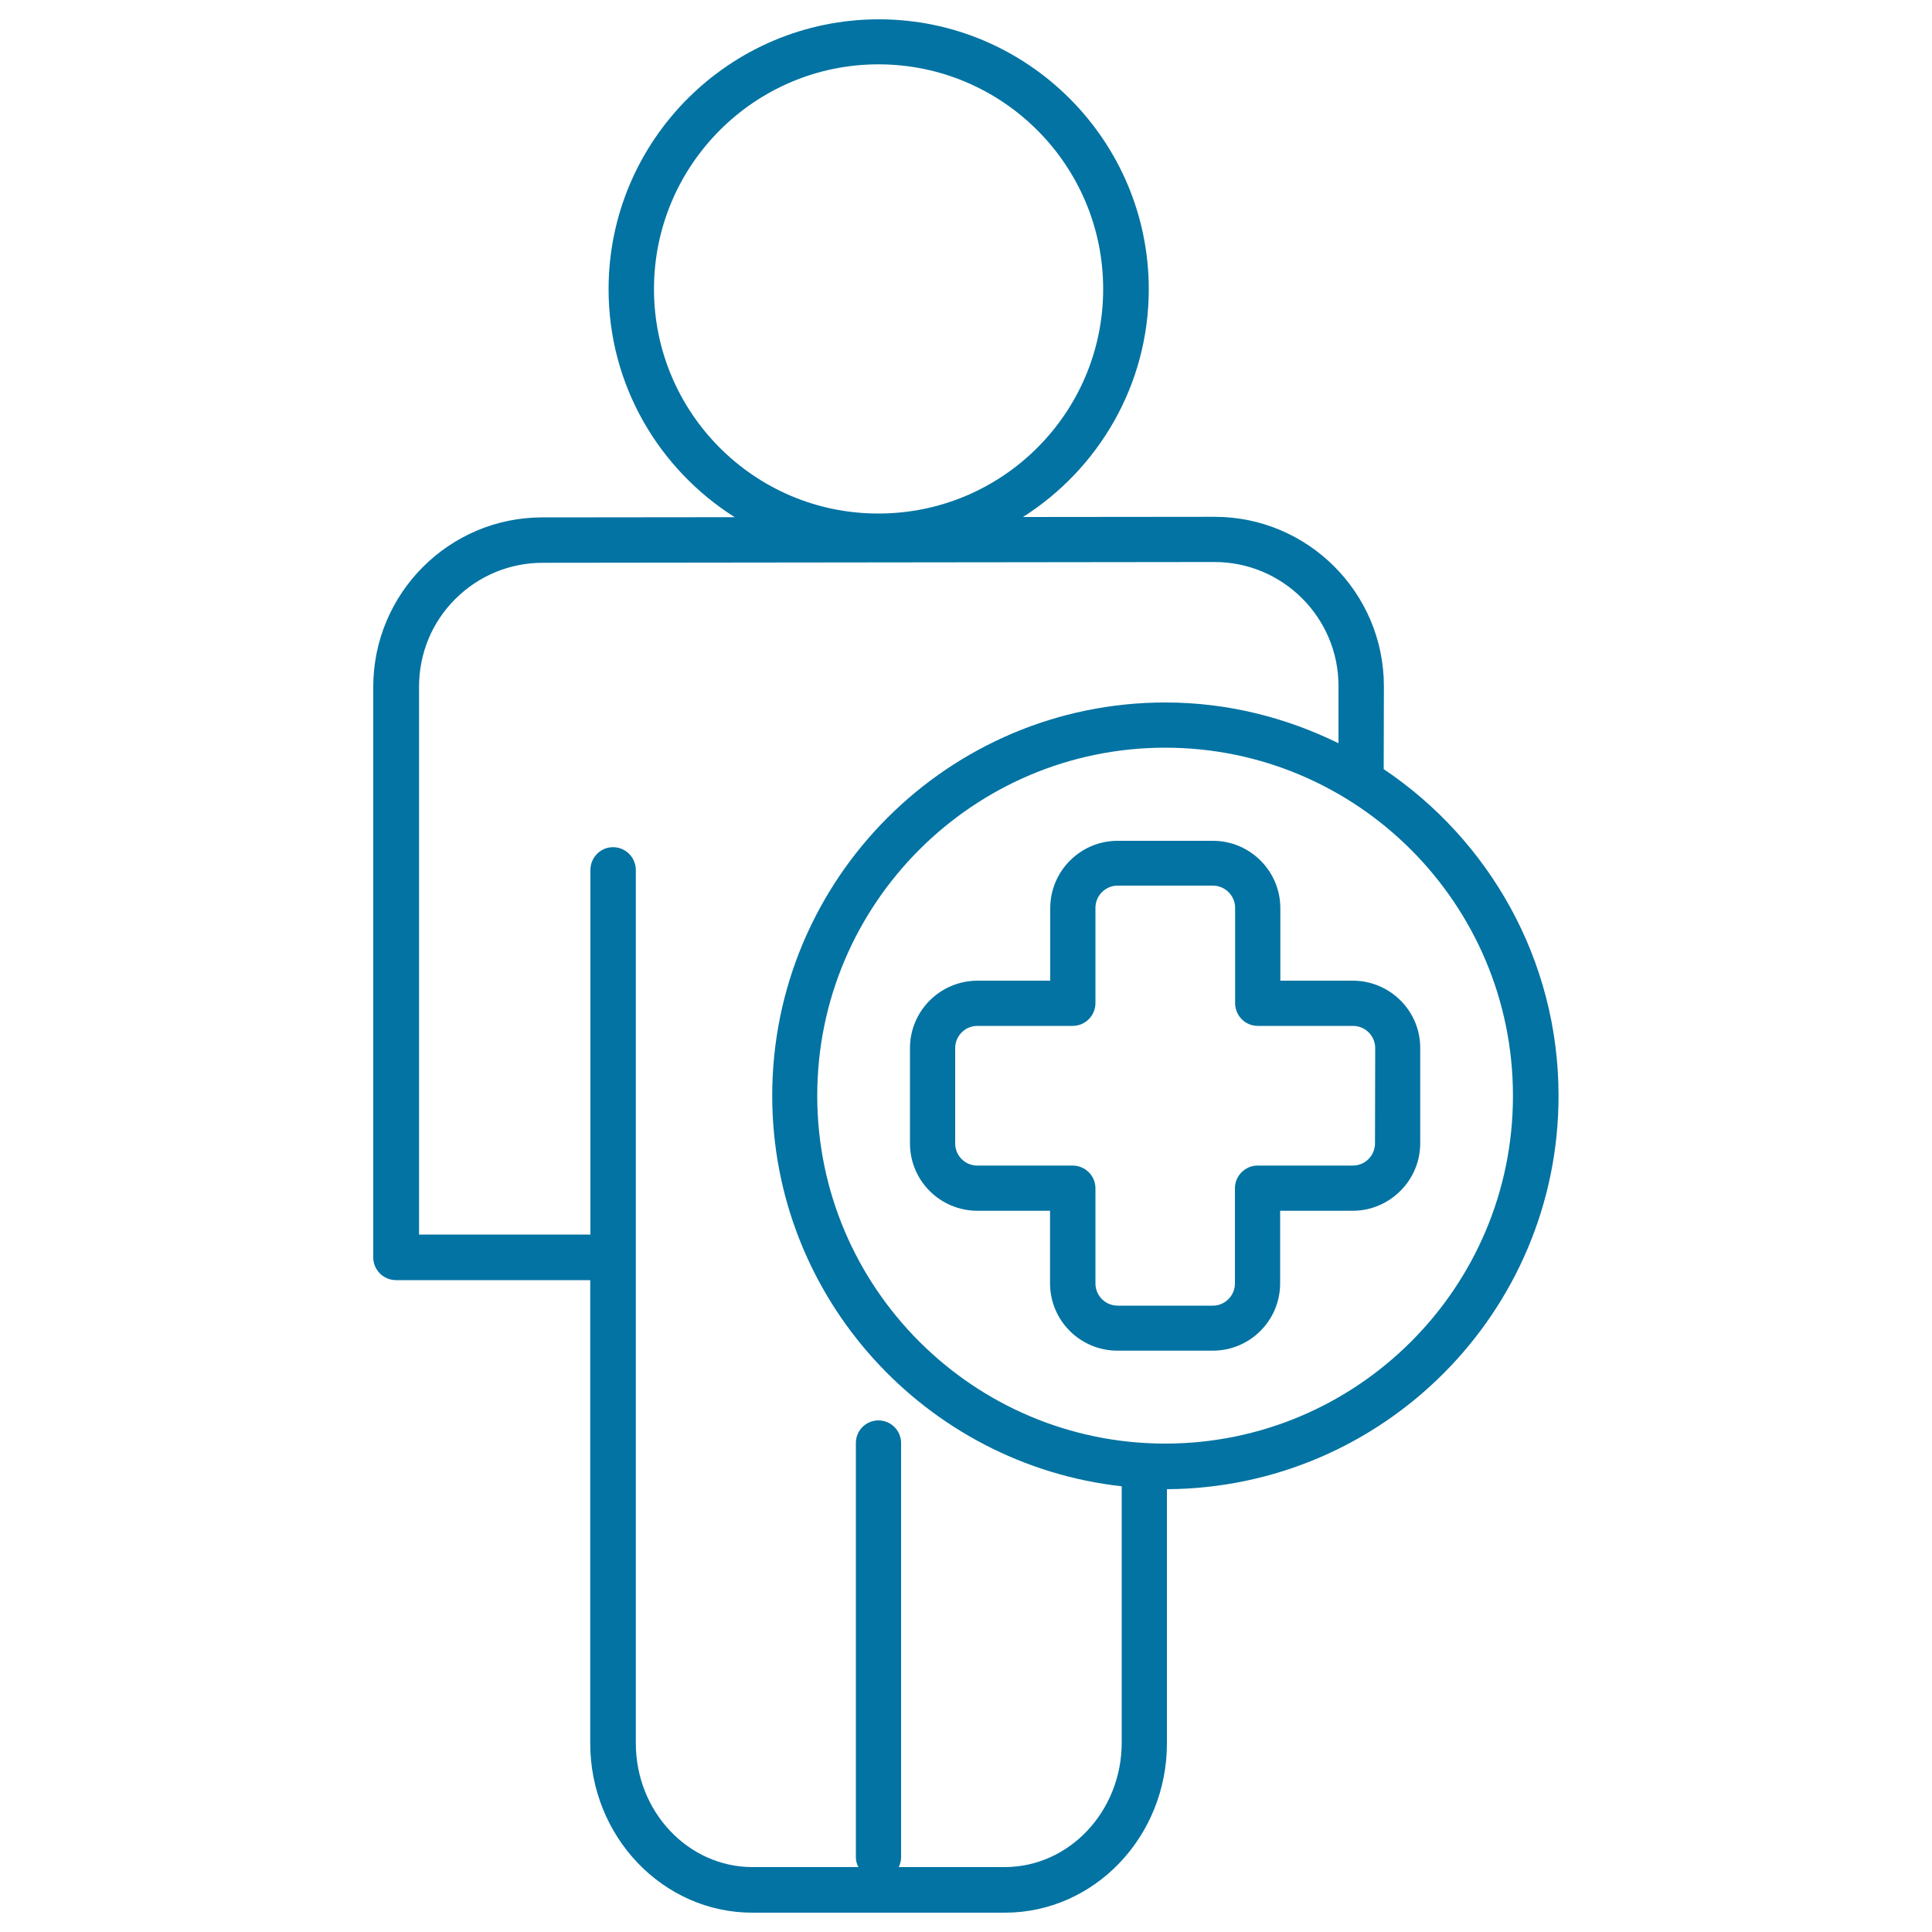
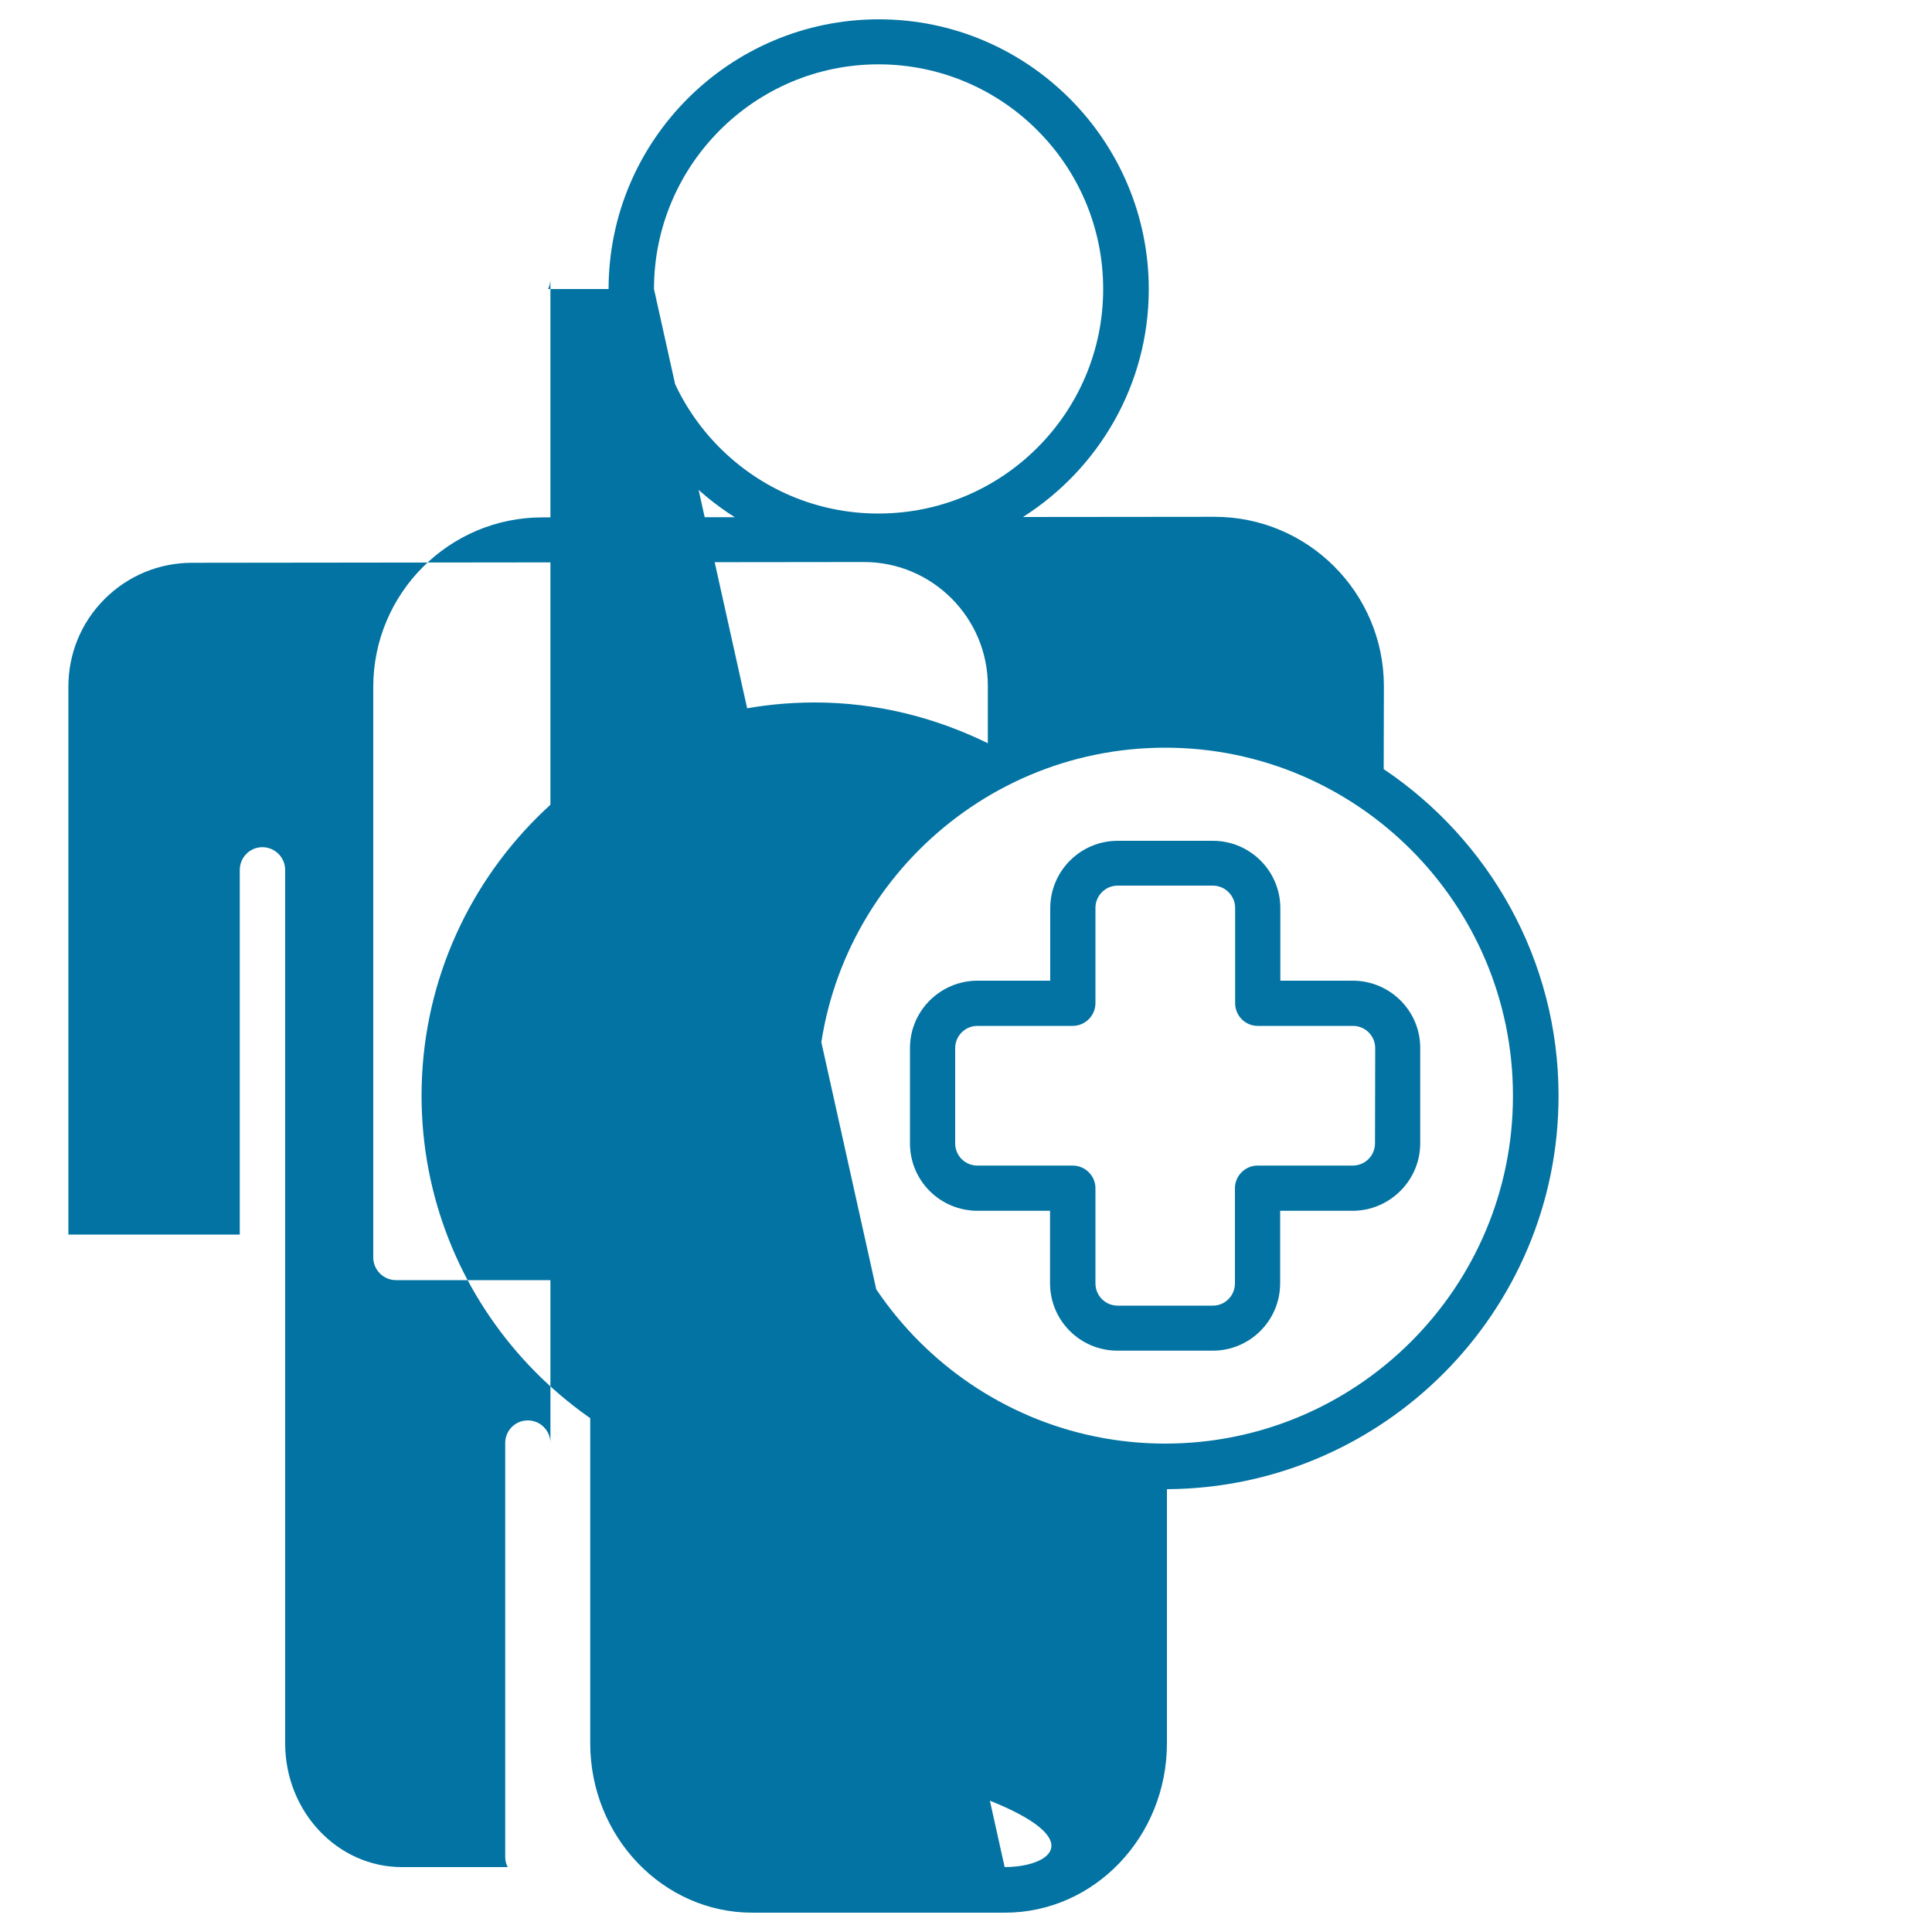
<svg xmlns="http://www.w3.org/2000/svg" viewBox="0 0 1000 1000" style="fill:#0273a2">
  <title>Cross In A Circle On A Human Body Silhouette SVG icon</title>
  <g>
-     <path d="M700.2,507.6h-37.5v-37.5c0-19.3-15.7-34.9-34.9-34.9h-49.3c-19.3,0-34.9,15.7-34.9,34.9v37.5H506c-19.3,0-35,15.6-35,34.9v49.3c0,19.3,15.6,34.9,35,34.9h37.5v37.5c0,19.3,15.6,34.9,34.9,34.9h49.3c19.3,0,34.9-15.6,34.9-34.9v-37.5h37.5c19.2,0,35-15.7,35-34.9v-49.3C735.2,523.3,719.5,507.6,700.2,507.6z M711.7,591.8c0,6.3-5.1,11.5-11.5,11.5h-49.3c-6.4,0-11.7,5.3-11.7,11.7v49.3c0,6.3-5.1,11.5-11.4,11.5h-49.3c-6.3,0-11.5-5.1-11.5-11.5V615c0-6.4-5.3-11.7-11.8-11.7h-49.3c-6.4,0-11.5-5.1-11.5-11.5v-49.3c0-6.3,5.1-11.5,11.5-11.5h49.3c6.5,0,11.8-5.3,11.8-11.8v-49.3c0-6.3,5.1-11.5,11.5-11.5h49.3c6.3,0,11.5,5.2,11.5,11.5v49.3c0,6.5,5.2,11.8,11.7,11.8h49.3c6.3,0,11.5,5.1,11.5,11.5L711.7,591.8L711.7,591.8z M806.7,567.2c0-70.4-36-132.5-90.5-169.1l0.1-43.1c-0.1-48.3-39.4-87.5-87.6-87.5c-0.1,0-0.1,0-0.1,0l-99.1,0.1c39-24.8,65.1-68.3,65.1-117.9c0-77-62.7-139.7-139.7-139.7C377.7,10,315,72.7,315,149.7c0,49.7,26.1,93.2,65.3,118l-99.6,0.1c-48.3,0-87.5,39.4-87.5,87.7v295.4c0,6.4,5.3,11.7,11.8,11.7h100.5v239.7c0,48.3,37.6,87.7,83.9,87.7h130.7c46.3,0,83.9-39.3,83.9-87.7V770.8C715.8,770.2,806.7,679.2,806.7,567.2z M338.5,149.6c0-64.1,52.1-116.3,116.2-116.3c64.1,0,116.3,52.1,116.3,116.3c0,64.1-52.1,116.2-116.3,116.2C390.6,265.9,338.5,213.7,338.5,149.6z M520,966.4h-54.8c0.7-1.5,1.2-3.2,1.2-5V746.9c0-6.5-5.3-11.7-11.7-11.7c-6.5,0-11.7,5.2-11.7,11.7v214.5c0,1.8,0.5,3.5,1.3,5h-54.8c-33.3,0-60.4-28.7-60.4-64.1V651.1c0-0.1,0-0.2,0-0.3c0-0.1,0-0.1,0-0.3V450.3c0-6.5-5.3-11.8-11.8-11.8c-6.5,0-11.7,5.3-11.7,11.8V639h-88.7V355.4c0-17.1,6.6-33.2,18.7-45.3c12.1-12.1,28.2-18.8,45.3-18.8l347.7-0.4h0.1c35.3,0,64.1,28.8,64.1,64.1v29.7c-27.1-13.3-57.4-21.1-89.6-21.1c-112.3,0-203.5,91.3-203.5,203.5c0,104.6,79.3,190.9,180.9,202.2v132.8C580.5,937.7,553.3,966.4,520,966.4z M603.1,747.2c-99.3,0-180.1-80.8-180.1-180.1c0-99.3,80.8-180.1,180.1-180.1c99.3,0,180,80.8,180,180.1C783.2,666.5,702.4,747.2,603.1,747.2z" />
+     <path d="M700.2,507.6h-37.5v-37.5c0-19.3-15.7-34.9-34.9-34.9h-49.3c-19.3,0-34.9,15.7-34.9,34.9v37.5H506c-19.3,0-35,15.6-35,34.9v49.3c0,19.3,15.6,34.9,35,34.9h37.5v37.5c0,19.3,15.6,34.9,34.9,34.9h49.3c19.3,0,34.9-15.6,34.9-34.9v-37.5h37.5c19.2,0,35-15.7,35-34.9v-49.3C735.2,523.3,719.5,507.6,700.2,507.6z M711.7,591.8c0,6.3-5.1,11.5-11.5,11.5h-49.3c-6.4,0-11.7,5.3-11.7,11.7v49.3c0,6.3-5.1,11.5-11.4,11.5h-49.3c-6.3,0-11.5-5.1-11.5-11.5V615c0-6.4-5.3-11.7-11.8-11.7h-49.3c-6.4,0-11.5-5.1-11.5-11.5v-49.3c0-6.3,5.1-11.5,11.5-11.5h49.3c6.5,0,11.8-5.3,11.8-11.8v-49.3c0-6.3,5.1-11.5,11.5-11.5h49.3c6.3,0,11.5,5.2,11.5,11.5v49.3c0,6.5,5.2,11.8,11.7,11.8h49.3c6.3,0,11.5,5.1,11.5,11.5L711.7,591.8L711.7,591.8z M806.7,567.2c0-70.4-36-132.5-90.5-169.1l0.1-43.1c-0.1-48.3-39.4-87.5-87.6-87.5c-0.1,0-0.1,0-0.1,0l-99.1,0.1c39-24.8,65.1-68.3,65.1-117.9c0-77-62.7-139.7-139.7-139.7C377.7,10,315,72.7,315,149.7c0,49.7,26.1,93.2,65.3,118l-99.6,0.1c-48.3,0-87.5,39.4-87.5,87.7v295.4c0,6.4,5.3,11.7,11.8,11.7h100.5v239.7c0,48.3,37.6,87.7,83.9,87.7h130.7c46.3,0,83.9-39.3,83.9-87.7V770.8C715.8,770.2,806.7,679.2,806.7,567.2z M338.5,149.6c0-64.1,52.1-116.3,116.2-116.3c64.1,0,116.3,52.1,116.3,116.3c0,64.1-52.1,116.2-116.3,116.2C390.6,265.9,338.5,213.7,338.5,149.6z h-54.8c0.7-1.5,1.2-3.2,1.2-5V746.9c0-6.5-5.3-11.7-11.7-11.7c-6.5,0-11.7,5.2-11.7,11.7v214.5c0,1.8,0.5,3.5,1.3,5h-54.8c-33.3,0-60.4-28.7-60.4-64.1V651.1c0-0.1,0-0.2,0-0.3c0-0.1,0-0.1,0-0.3V450.3c0-6.5-5.3-11.8-11.8-11.8c-6.5,0-11.7,5.3-11.7,11.8V639h-88.7V355.4c0-17.1,6.6-33.2,18.7-45.3c12.1-12.1,28.2-18.8,45.3-18.8l347.7-0.4h0.1c35.3,0,64.1,28.8,64.1,64.1v29.7c-27.1-13.3-57.4-21.1-89.6-21.1c-112.3,0-203.5,91.3-203.5,203.5c0,104.6,79.3,190.9,180.9,202.2v132.8C580.5,937.7,553.3,966.4,520,966.4z M603.1,747.2c-99.3,0-180.1-80.8-180.1-180.1c0-99.3,80.8-180.1,180.1-180.1c99.3,0,180,80.8,180,180.1C783.2,666.5,702.4,747.2,603.1,747.2z" />
  </g>
</svg>